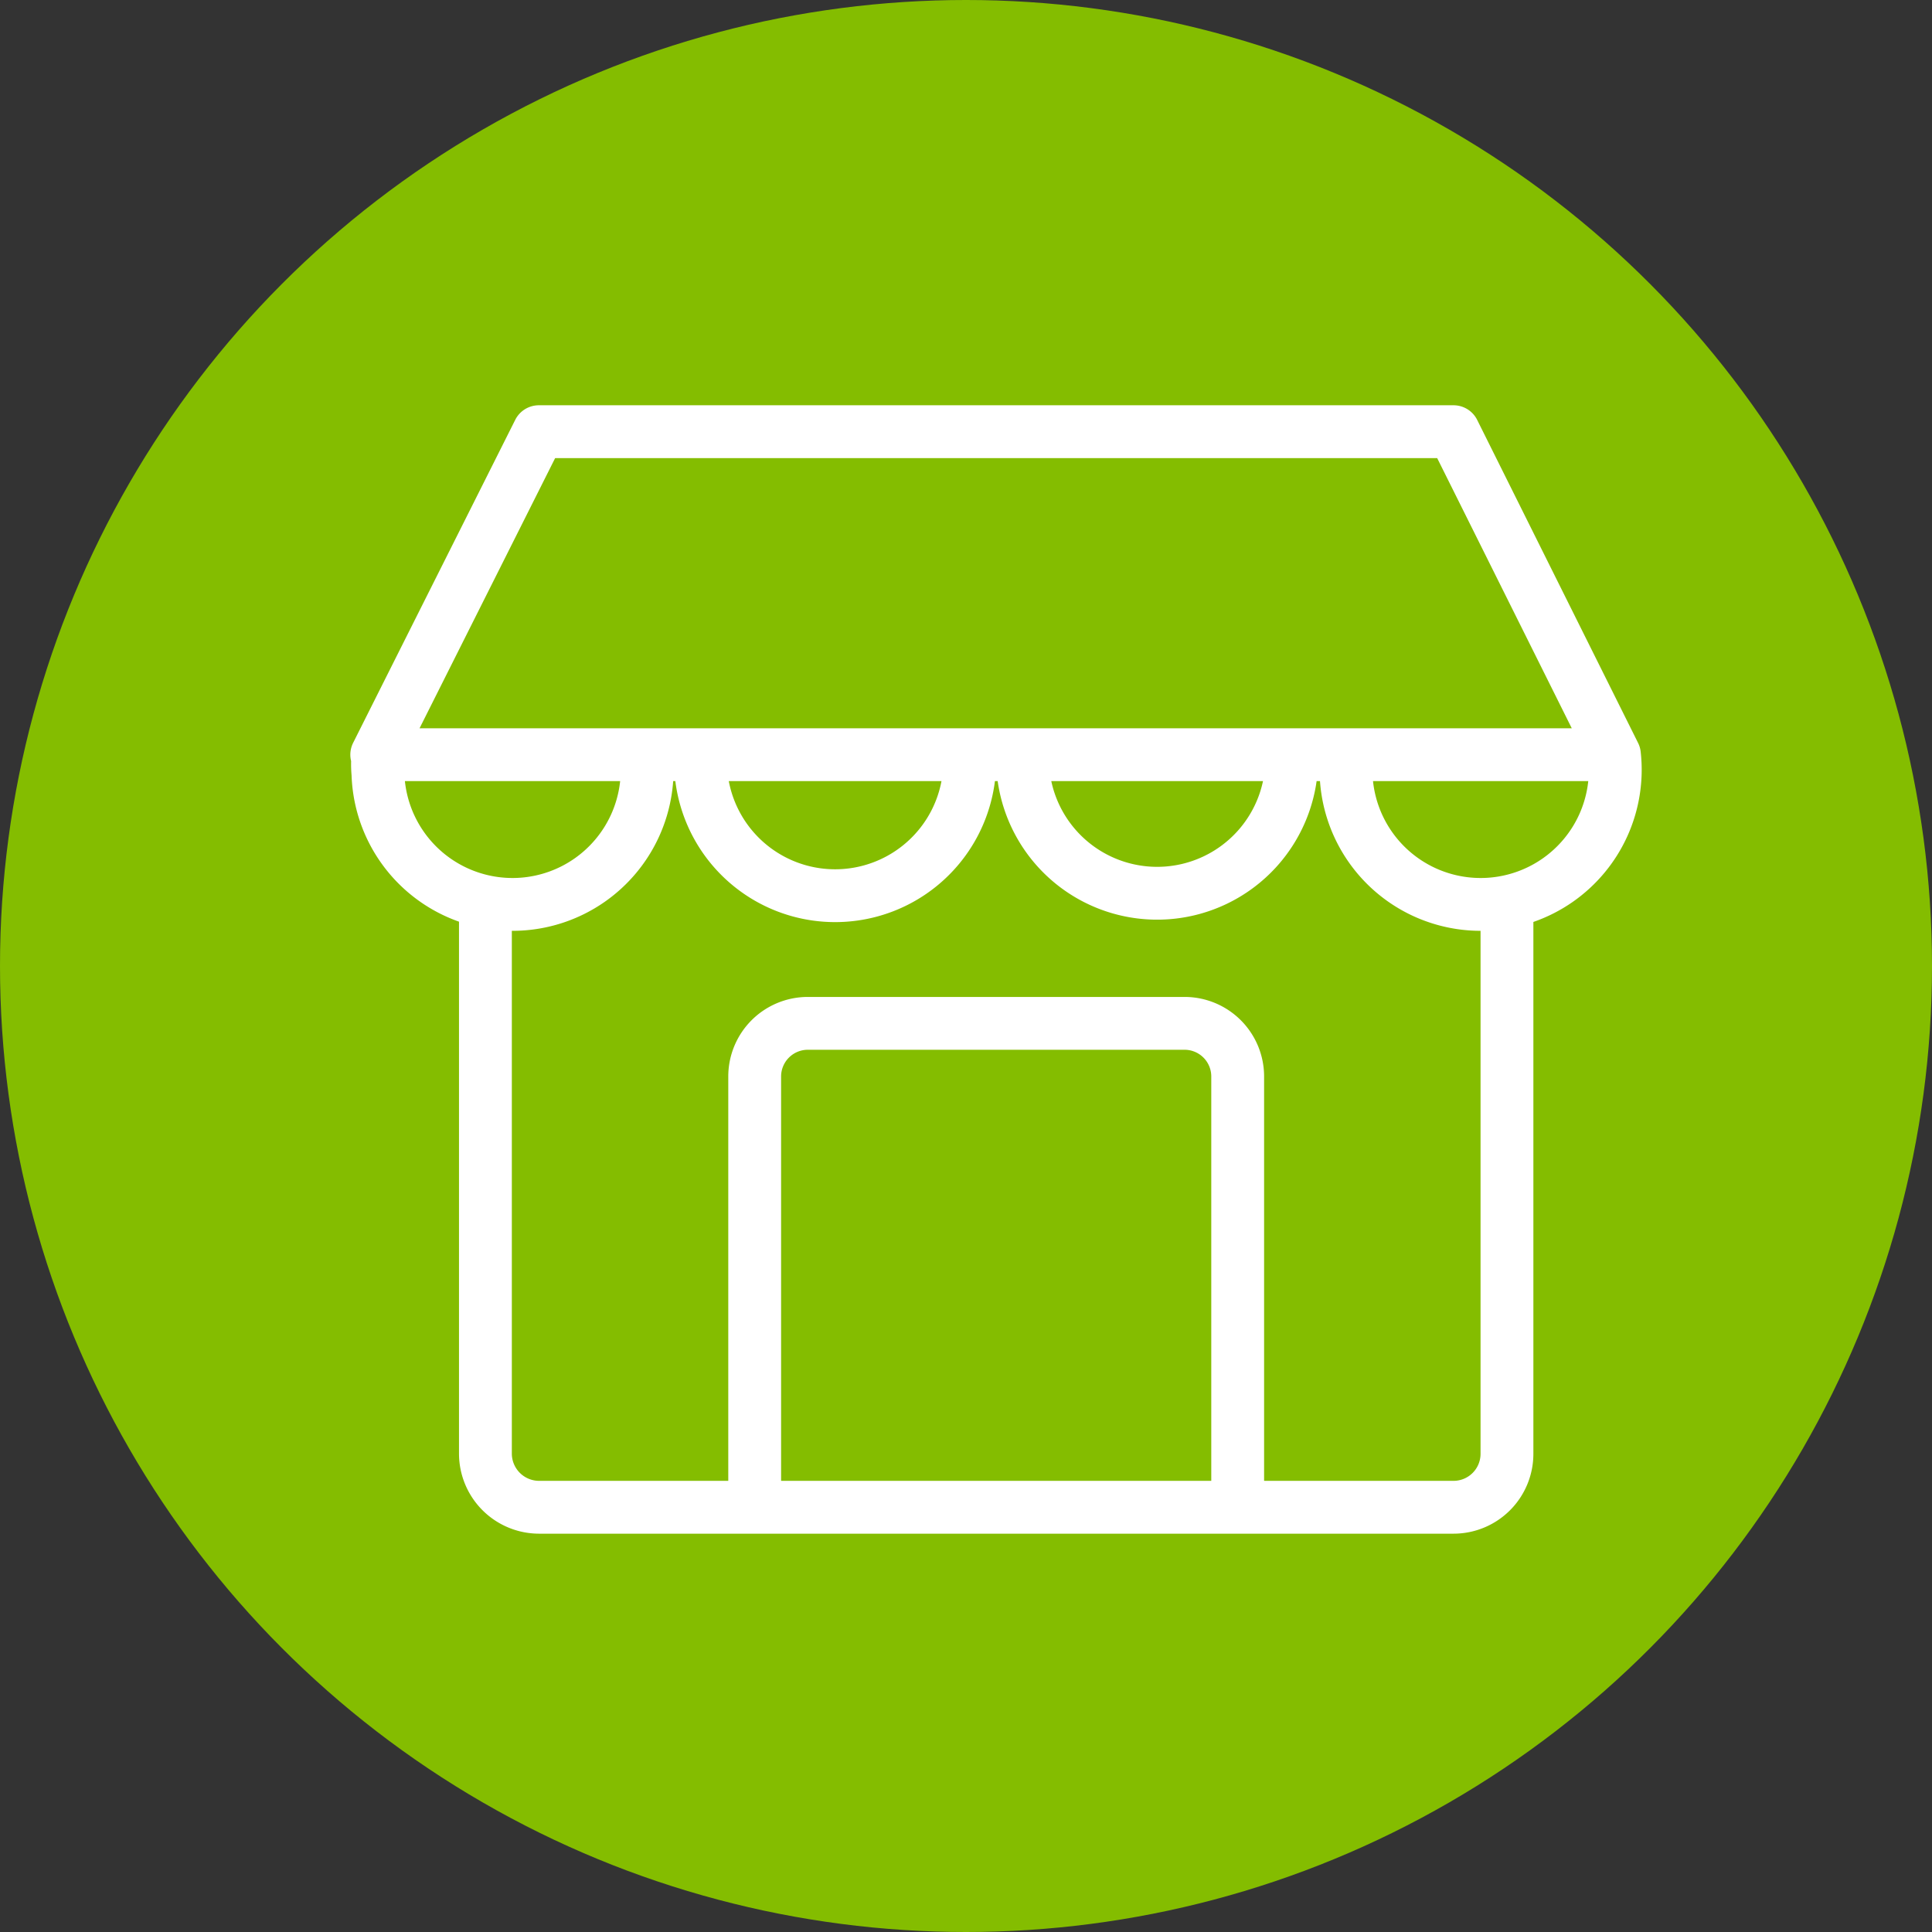
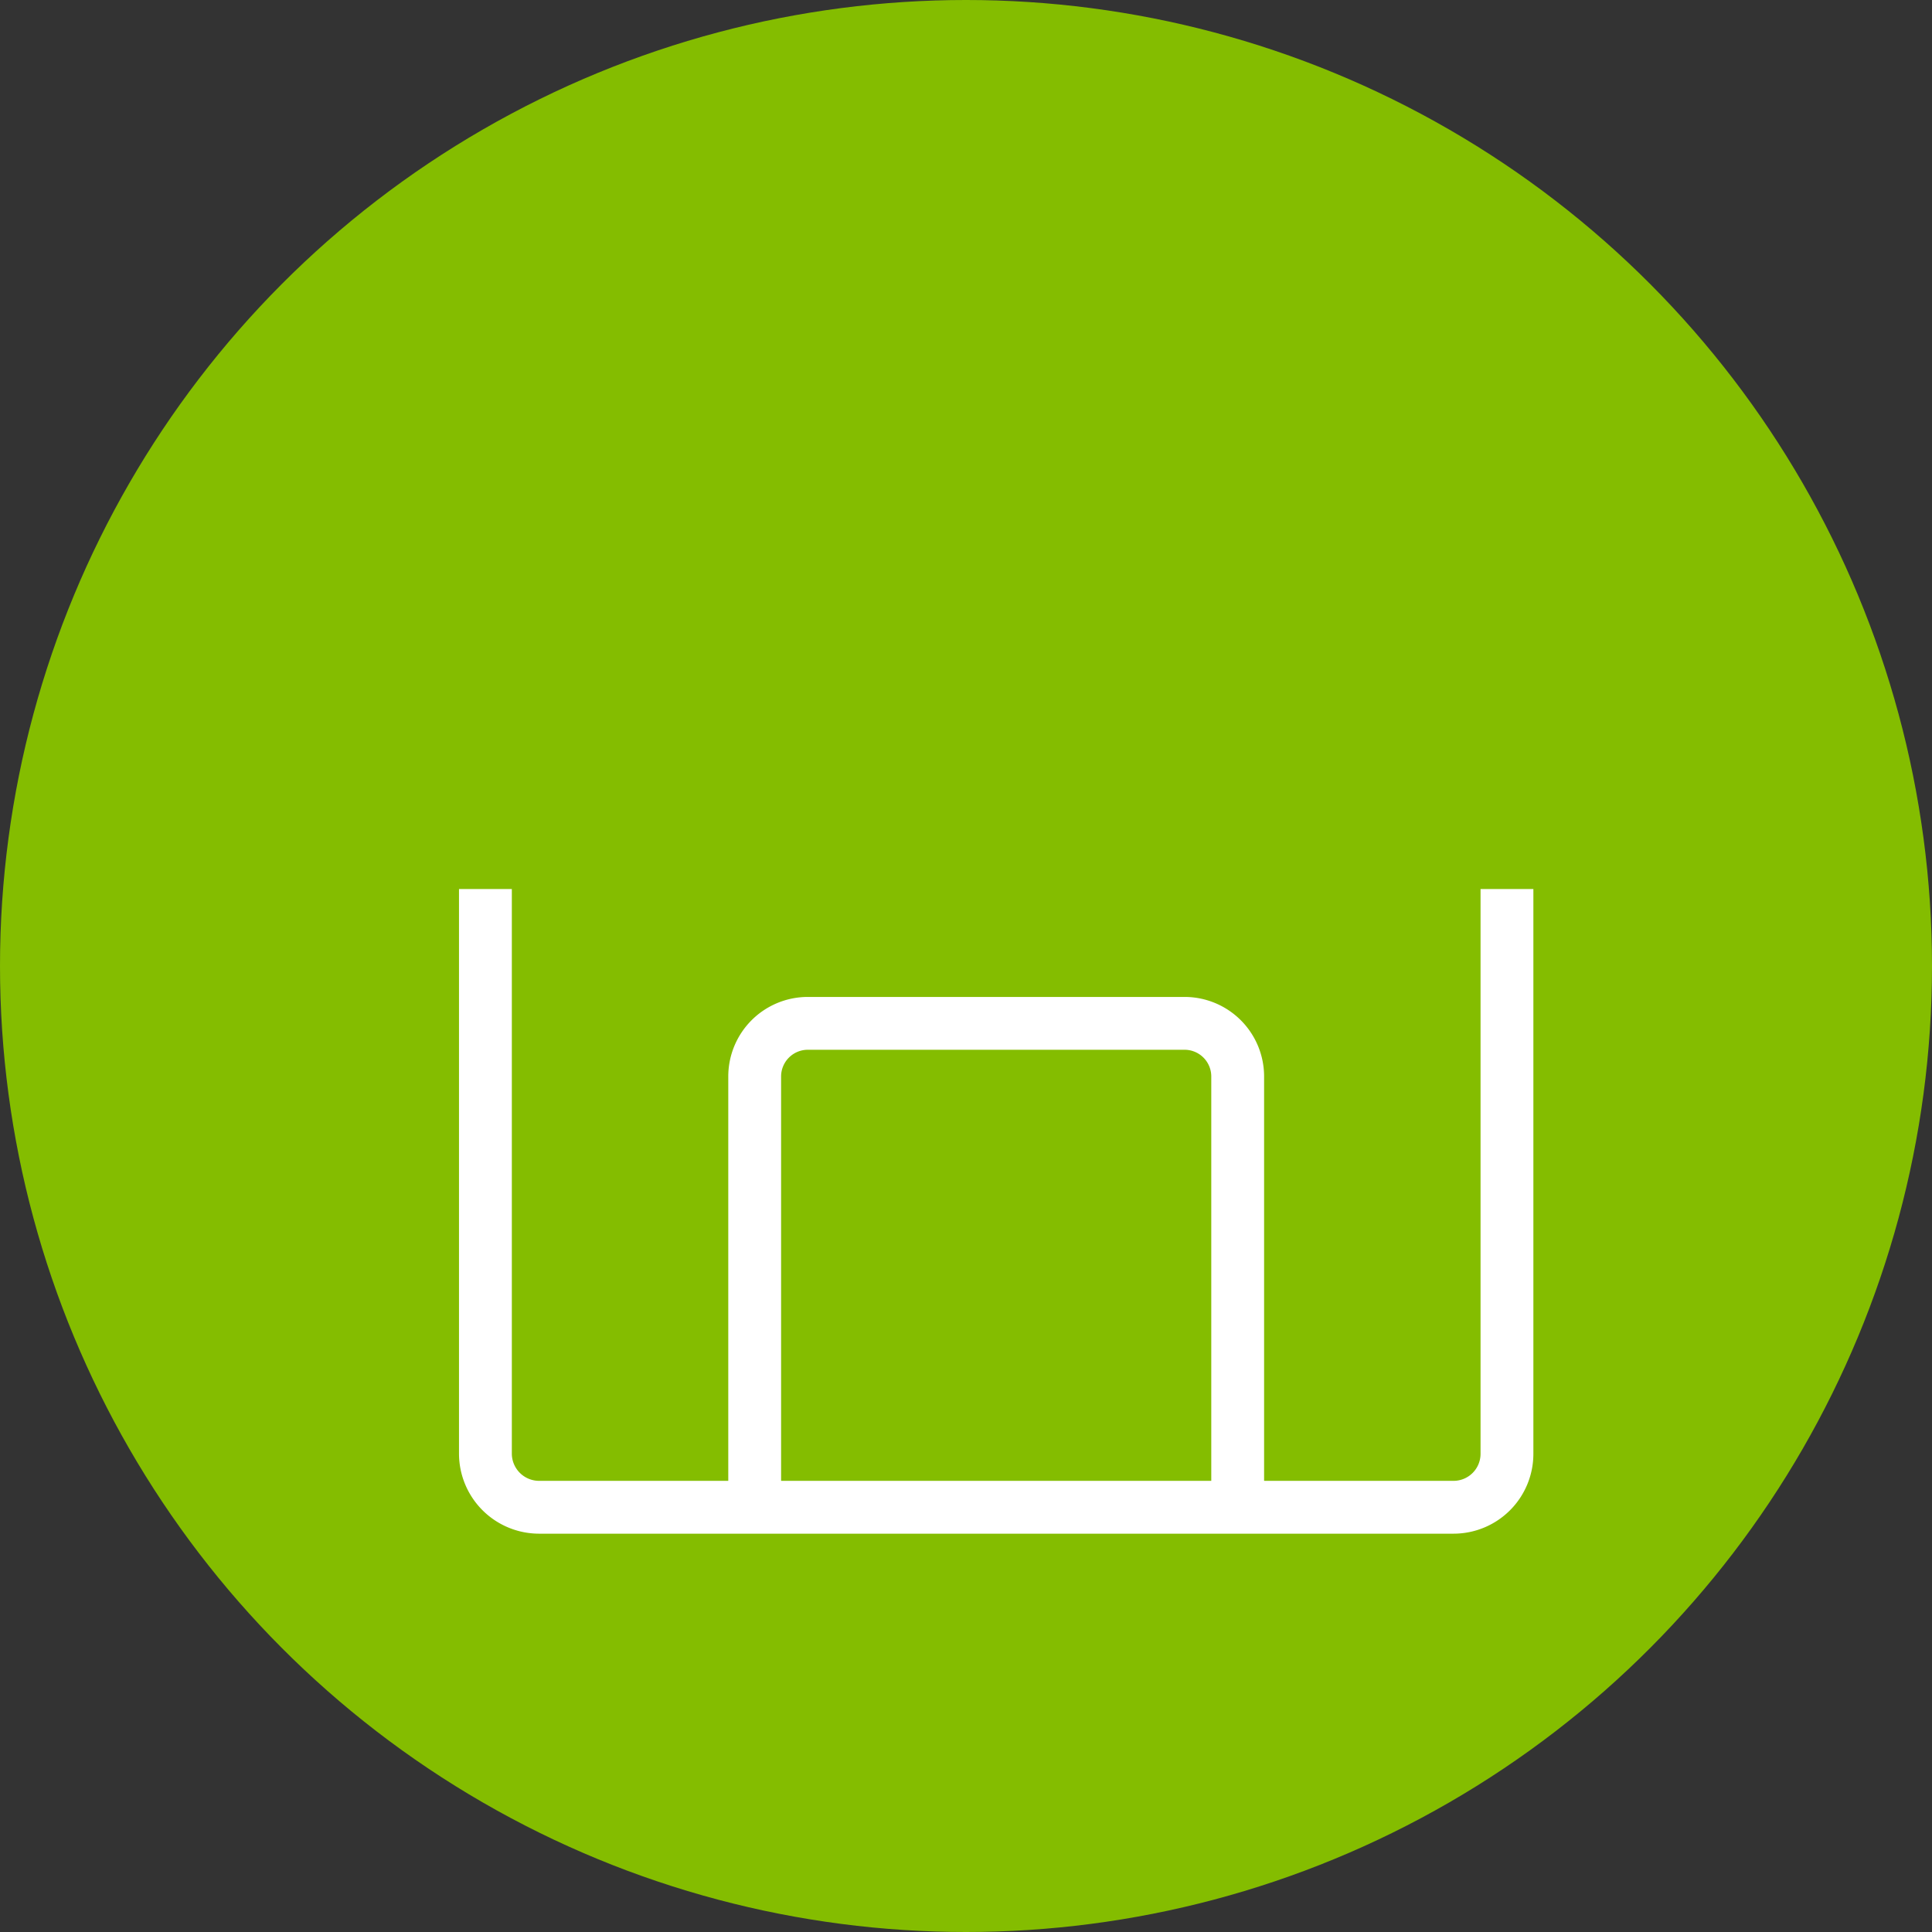
<svg xmlns="http://www.w3.org/2000/svg" id="Layer_1" data-name="Layer 1" viewBox="0 0 64 64">
  <rect x="0" y="0" width="64" height="64" fill="#333333" stroke="none" />
  <title>icon-title-green-comercio</title>
  <circle cx="32" cy="32" r="32" fill="#84bd00" />
  <path d="M49.92,29.45v18.7a1.77,1.77,0,0,1-1.77,1.78H17.85a1.78,1.78,0,0,1-1.77-1.78V29.45" fill="none" stroke="#fff" stroke-width="1.75" />
  <path d="M25,49.93V35.66a1.76,1.76,0,0,1,1.75-1.76H39.26A1.76,1.76,0,0,1,41,35.66V49.93" fill="none" stroke="#fff" stroke-width="1.75" />
-   <path d="M53.48,25h-41L17.85,14.3h30.3ZM21.41,25a4.46,4.46,0,1,1-8.89.63,3.31,3.31,0,0,1,0-.63m19.6,0a4.46,4.46,0,1,1-8.91,0h0m30.27,0a4.46,4.46,0,1,1-8.89.63q0-.32,0-.63m-1.8,0a4.46,4.46,0,0,1-8.89.63q0-.32,0-.63" fill="none" stroke="#fff" stroke-linejoin="round" stroke-width="1.75" />
</svg>